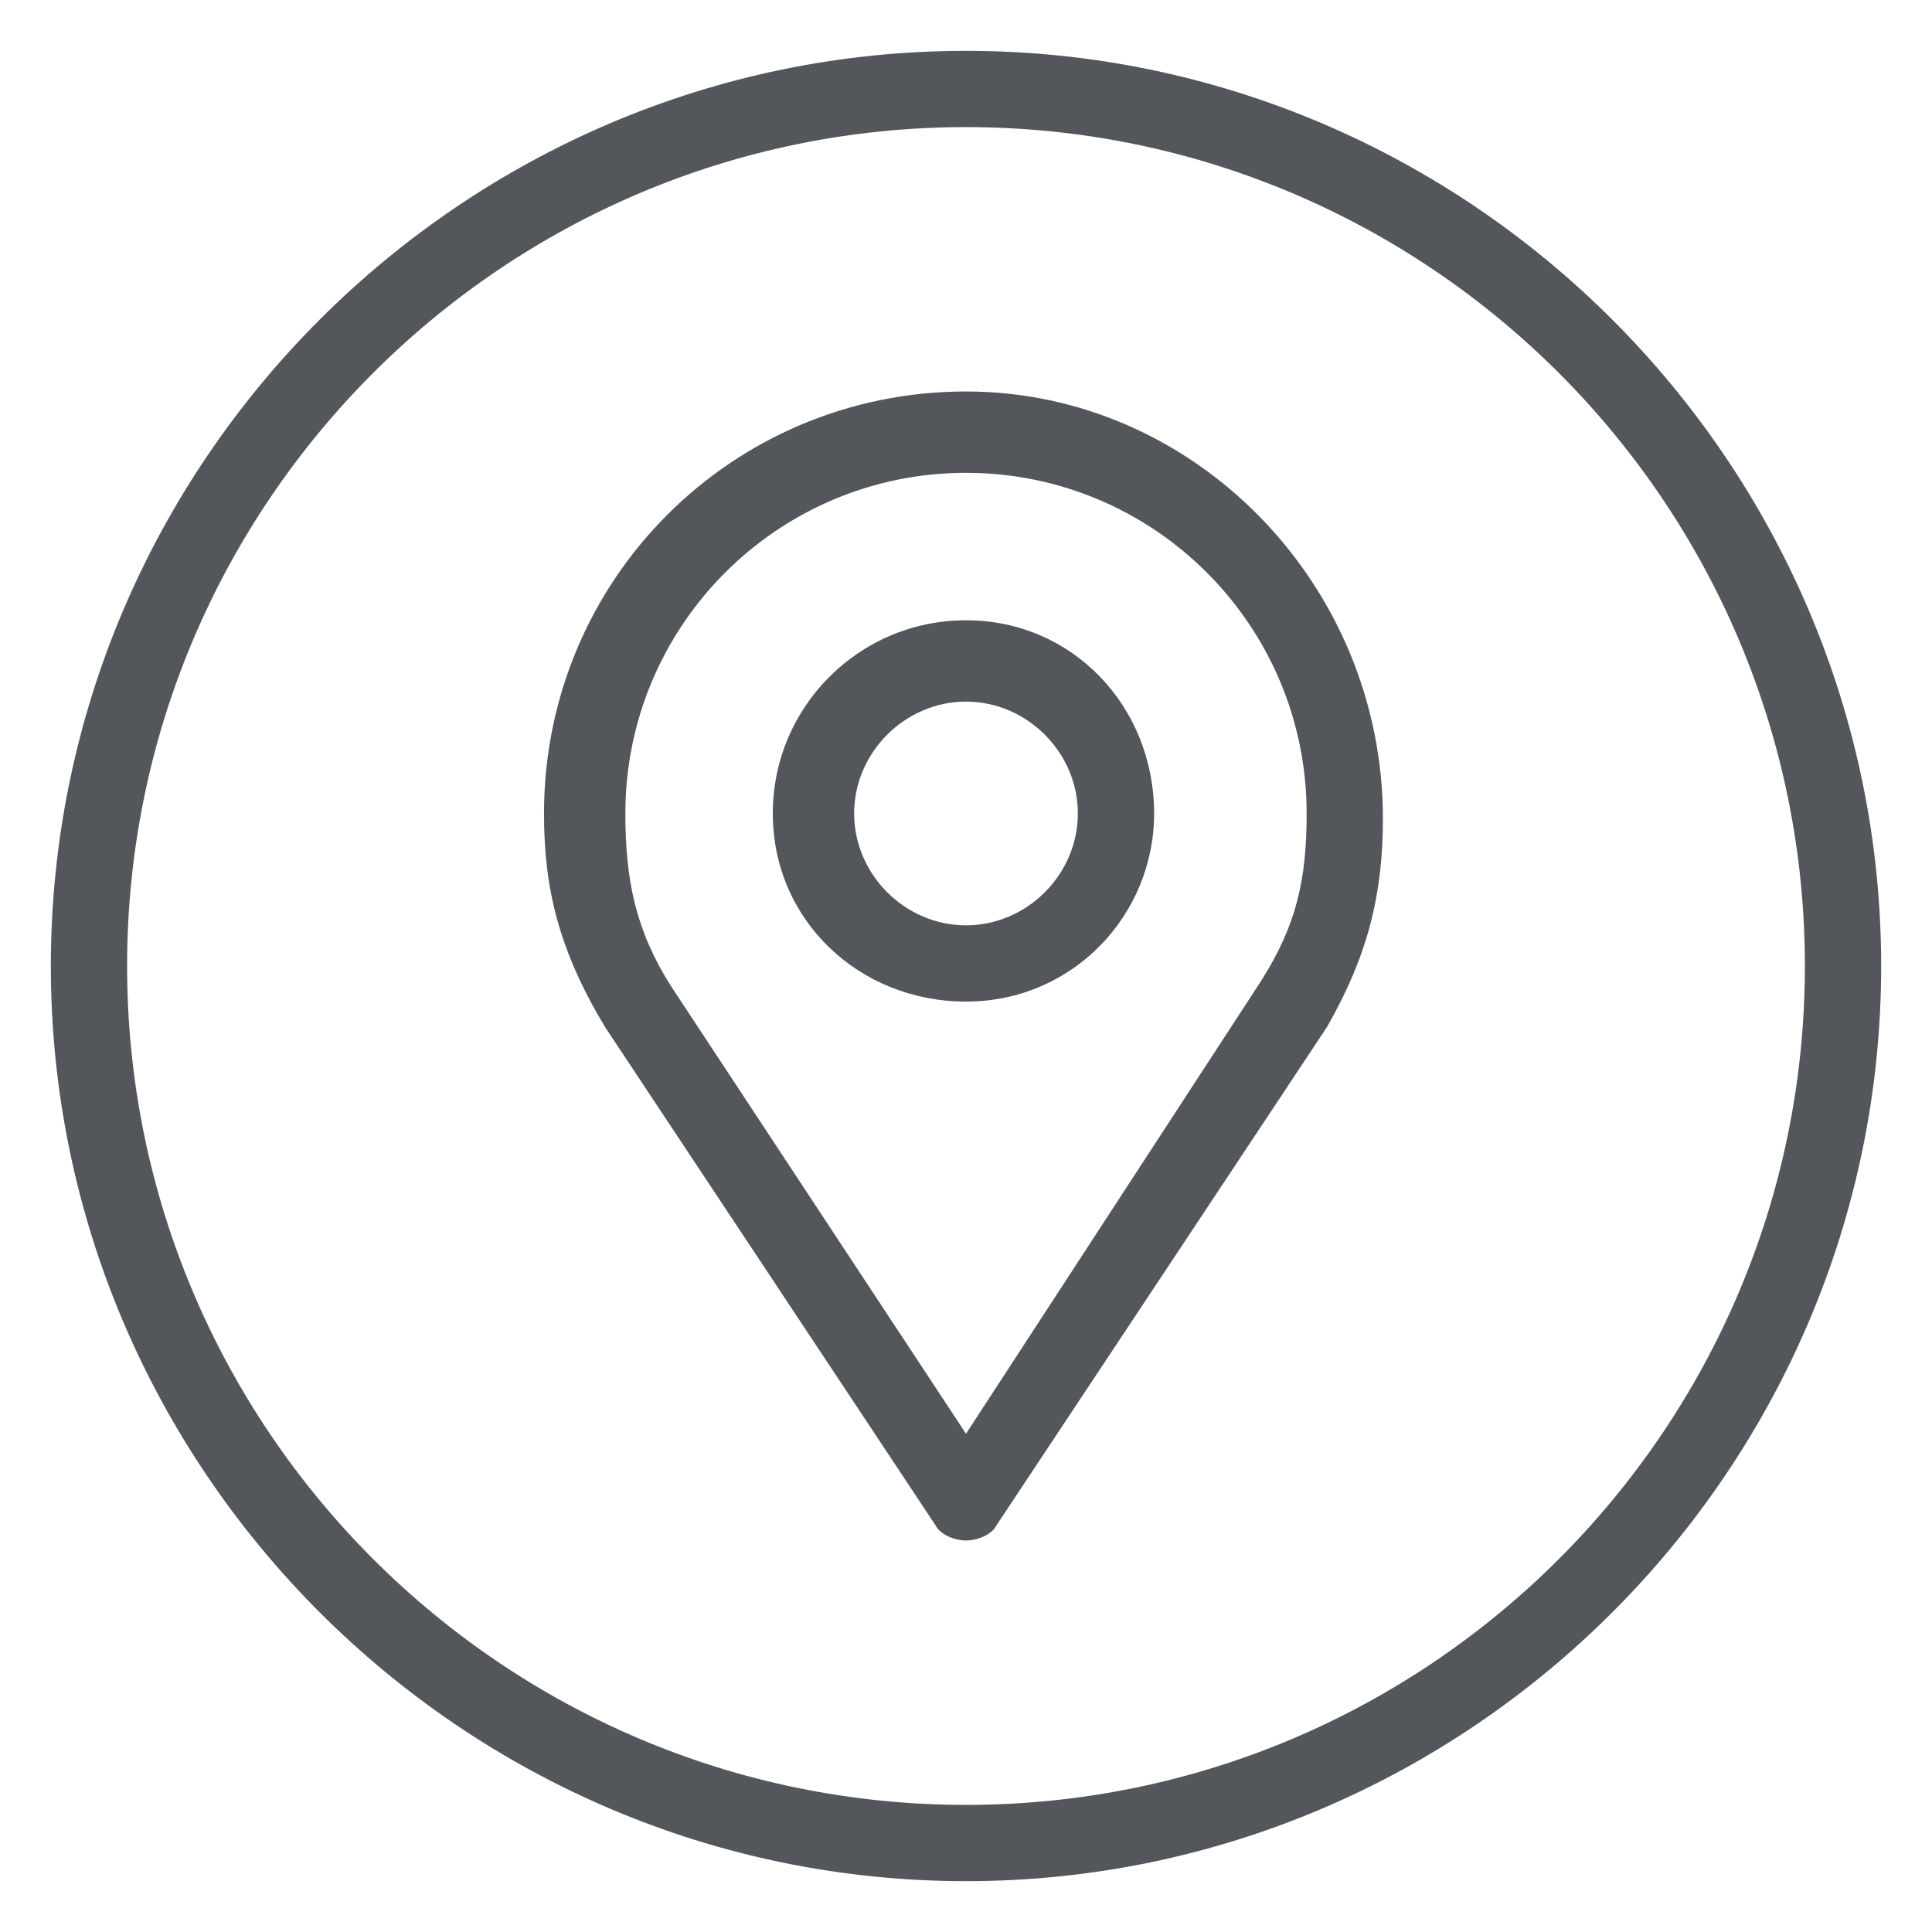
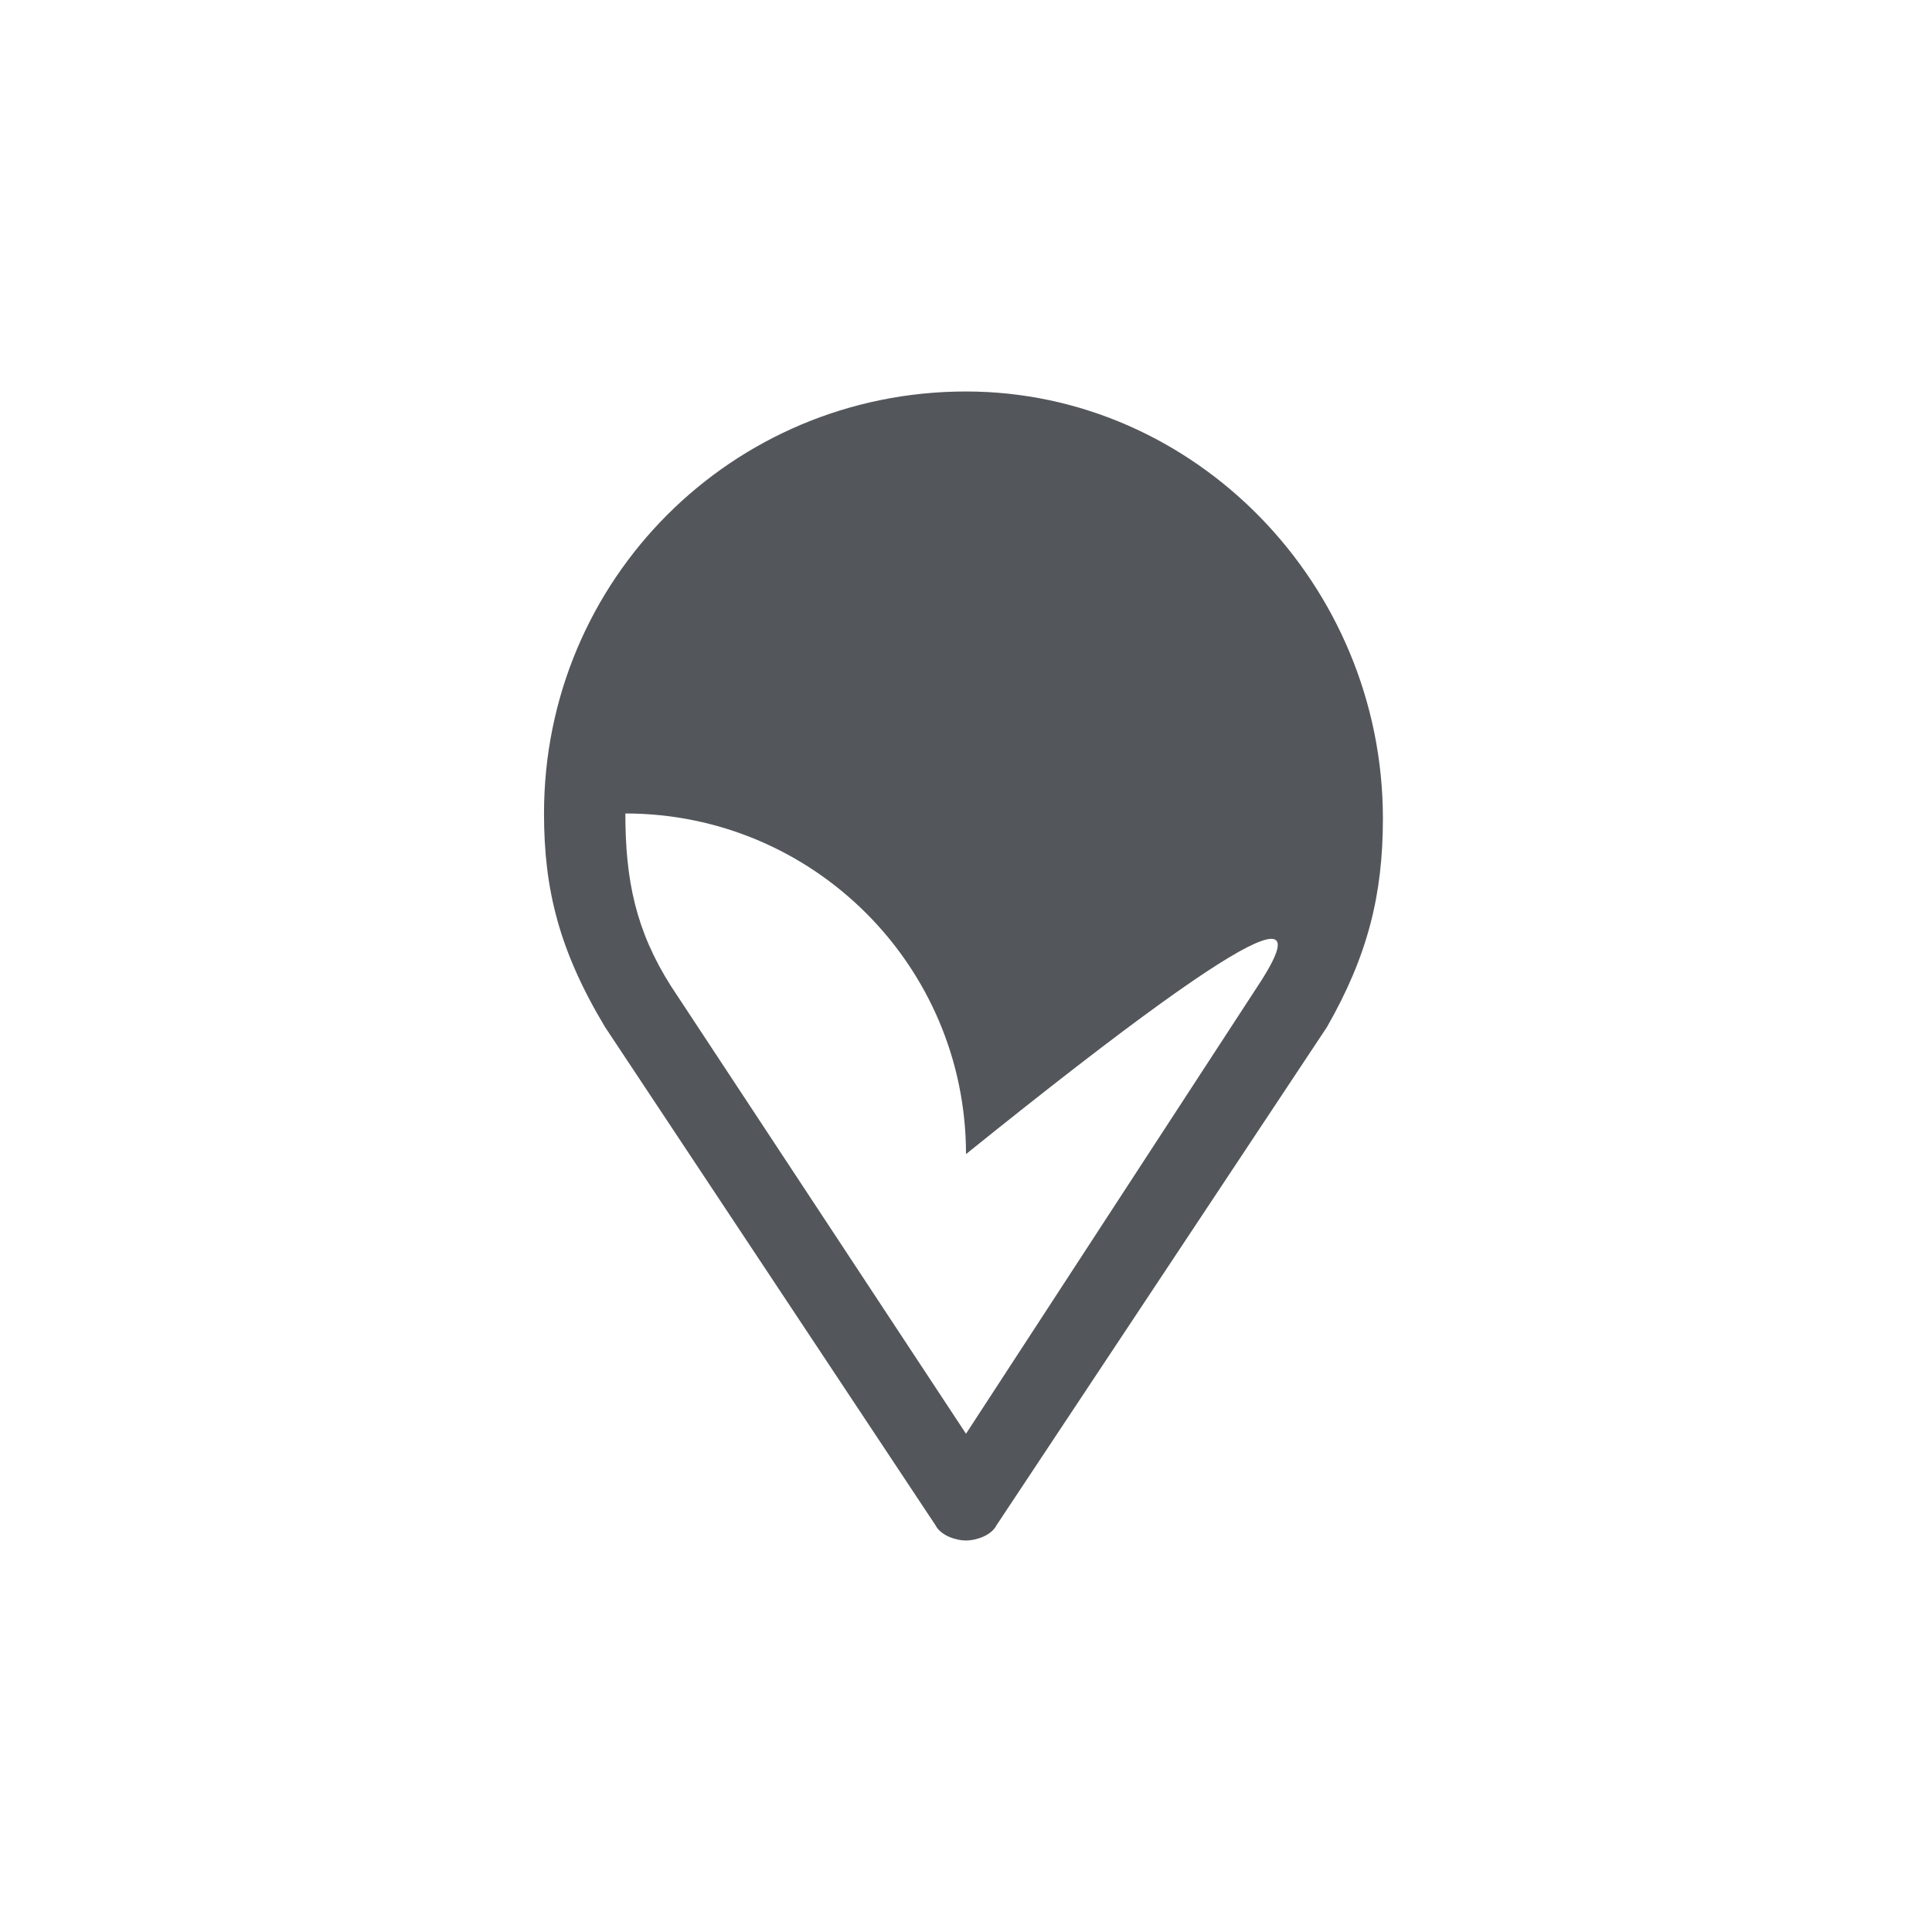
<svg xmlns="http://www.w3.org/2000/svg" version="1.1" id="Layer_1" x="0px" y="0px" viewBox="0 0 38 38" enable-background="new 0 0 38 38" xml:space="preserve">
  <g id="location_x5F_pin_x5F_o">
-     <path fill="#53565A" d="M24.8,19.3L19,28.2l-5.8-8.8c-0.7-1.1-0.9-2.1-0.9-3.4c0-3.7,3-6.7,6.7-6.7c0,0,0,0,0,0c0,0,0,0,0,0   c3.7,0,6.7,3,6.7,6.7C25.7,17.3,25.5,18.2,24.8,19.3L24.8,19.3z M19,7.7C19,7.7,19,7.8,19,7.7C19,7.8,19,7.7,19,7.7   c-4.6,0-8.3,3.7-8.3,8.3c0,1.5,0.3,2.7,1.2,4.2l6.5,9.8c0.1,0.2,0.4,0.3,0.6,0.3c0,0,0,0,0,0c0,0,0,0,0,0c0.2,0,0.5-0.1,0.6-0.3   l6.5-9.8c0.8-1.4,1.1-2.6,1.1-4.1C27.2,11.5,23.5,7.7,19,7.7L19,7.7z" />
-     <path fill="#53565A" d="M19,18.2c-1.2,0-2.2-1-2.2-2.2c0-1.2,1-2.2,2.2-2.2c1.2,0,2.2,1,2.2,2.2C21.2,17.2,20.2,18.2,19,18.2   L19,18.2z M19,12.2c-2.1,0-3.8,1.7-3.8,3.8c0,2.1,1.7,3.7,3.8,3.7s3.7-1.7,3.7-3.7C22.7,13.9,21.1,12.2,19,12.2L19,12.2z" />
-     <path fill="#53565A" d="M19,1C9.1,1,1,9.1,1,19s8.1,18,18,18s18-8.1,18-18S28.9,1,19,1L19,1L19,1z M19,2.5   c9.1,0,16.5,7.4,16.5,16.5S28.1,35.5,19,35.5C9.9,35.5,2.5,28.1,2.5,19S9.9,2.5,19,2.5" />
+     <path fill="#53565A" d="M24.8,19.3L19,28.2l-5.8-8.8c-0.7-1.1-0.9-2.1-0.9-3.4c0,0,0,0,0,0c0,0,0,0,0,0   c3.7,0,6.7,3,6.7,6.7C25.7,17.3,25.5,18.2,24.8,19.3L24.8,19.3z M19,7.7C19,7.7,19,7.8,19,7.7C19,7.8,19,7.7,19,7.7   c-4.6,0-8.3,3.7-8.3,8.3c0,1.5,0.3,2.7,1.2,4.2l6.5,9.8c0.1,0.2,0.4,0.3,0.6,0.3c0,0,0,0,0,0c0,0,0,0,0,0c0.2,0,0.5-0.1,0.6-0.3   l6.5-9.8c0.8-1.4,1.1-2.6,1.1-4.1C27.2,11.5,23.5,7.7,19,7.7L19,7.7z" />
  </g>
</svg>